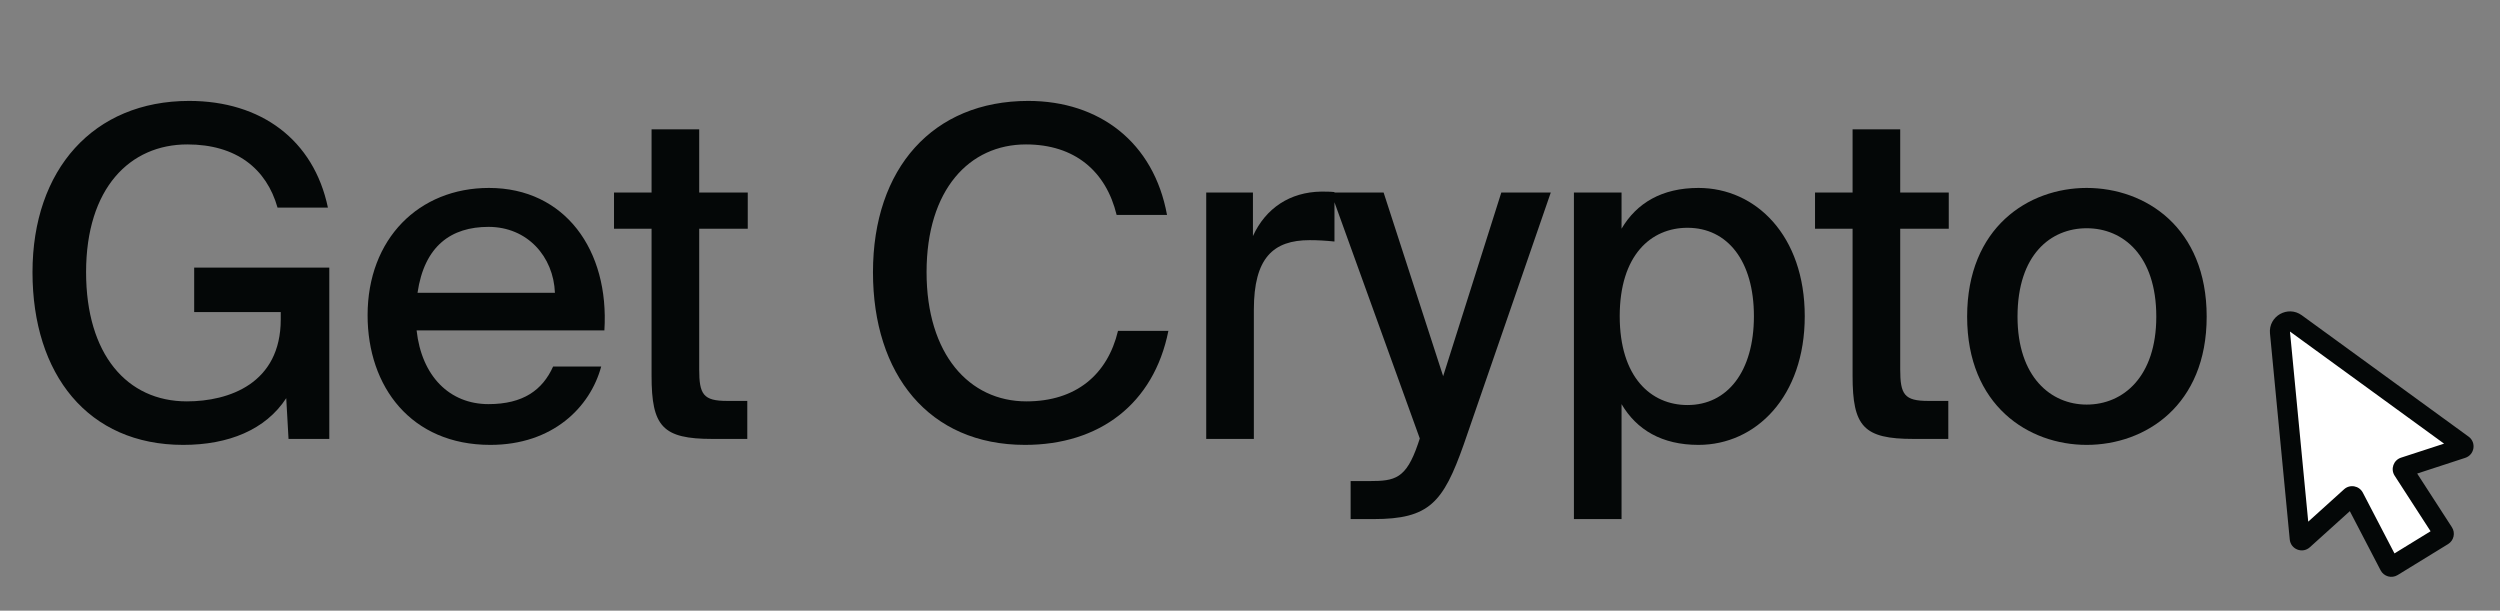
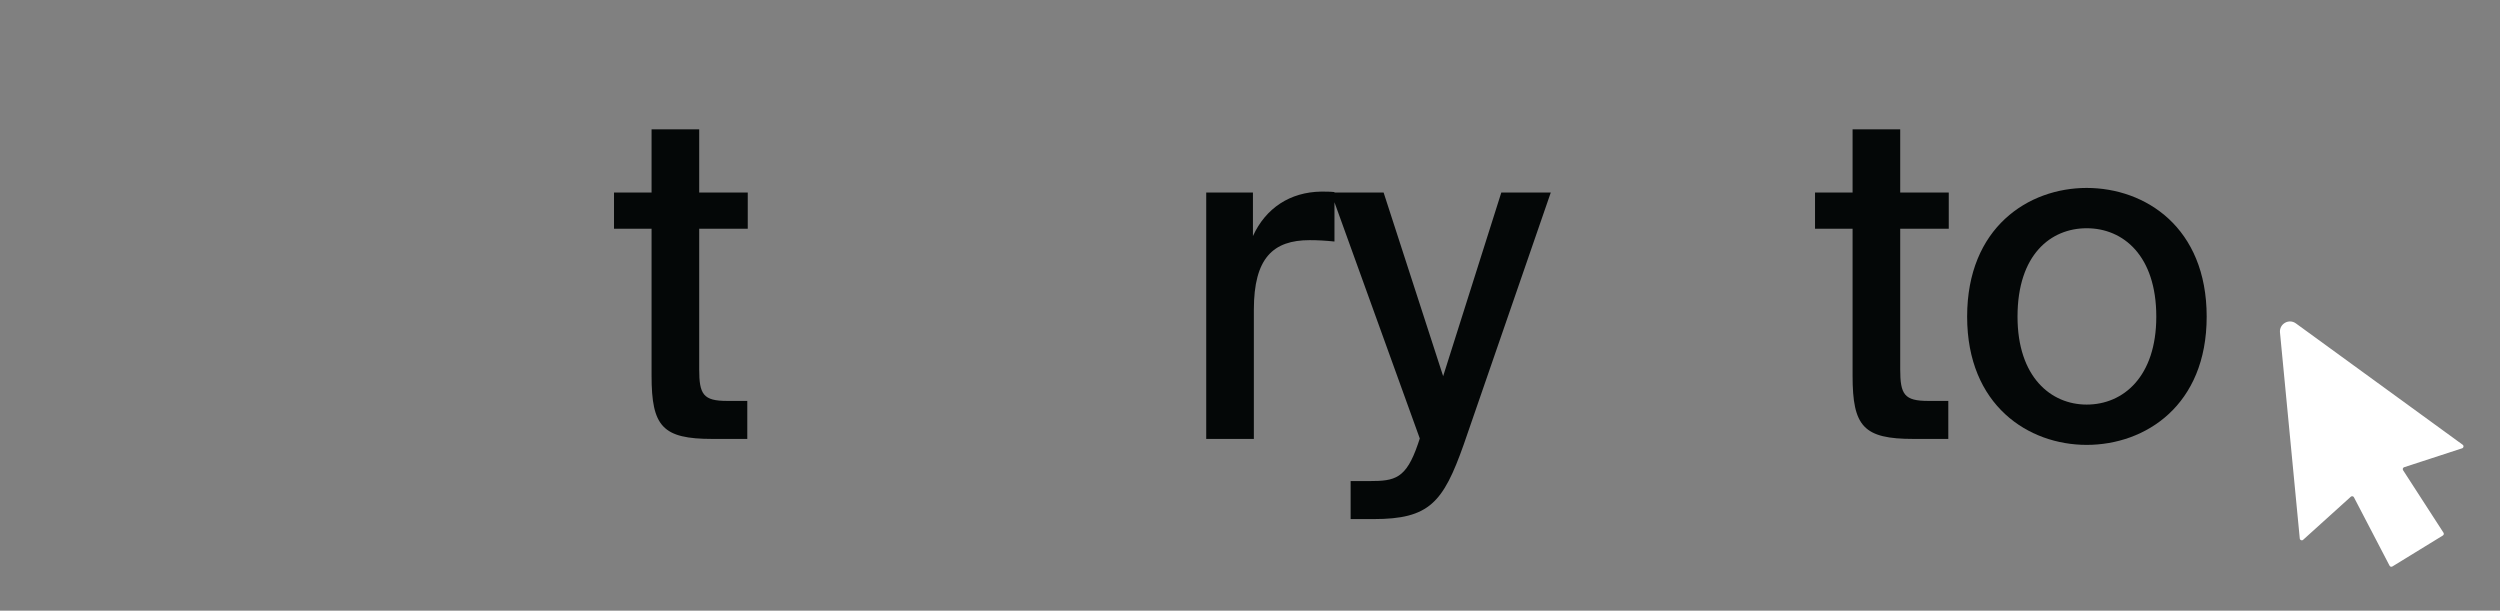
<svg xmlns="http://www.w3.org/2000/svg" width="131" height="32" viewBox="0 0 131 32" fill="none">
  <rect x="0" y="0" width="131" height="32" fill="#808080" stroke="none" />
  <path d="M120.508 28.218L119.471 17.422C119.428 16.97 119.938 16.679 120.305 16.946L129.045 23.305C129.115 23.356 129.098 23.464 129.016 23.491L125.977 24.482C125.912 24.504 125.884 24.582 125.922 24.64L128.039 27.914C128.071 27.963 128.056 28.03 128.005 28.061L125.361 29.683C125.309 29.715 125.241 29.697 125.213 29.642L123.346 26.058C123.315 25.997 123.234 25.983 123.182 26.029L120.683 28.287C120.619 28.345 120.516 28.305 120.508 28.218Z" fill="white" />
-   <path fill-rule="evenodd" clip-rule="evenodd" d="M118.947 17.472C118.86 16.569 119.88 15.987 120.614 16.52L129.355 22.88C129.771 23.184 129.669 23.831 129.179 23.991L126.66 24.814L128.48 27.628C128.673 27.926 128.582 28.324 128.28 28.51L125.636 30.133C125.323 30.324 124.914 30.211 124.745 29.886L123.131 26.785L121.035 28.677C120.65 29.025 120.033 28.786 119.983 28.269L118.947 17.472ZM128.069 23.247L119.994 17.372L120.951 27.335L122.829 25.639C123.136 25.361 123.622 25.449 123.813 25.816L125.47 28.999L127.362 27.838L125.479 24.926C125.254 24.578 125.419 24.111 125.813 23.982L128.069 23.247Z" fill="#040707" />
-   <path d="M17.183 10.88C16.439 7.328 13.679 5.288 9.911 5.288C4.895 5.288 1.703 8.888 1.703 14.264C1.703 19.616 4.607 23.312 9.599 23.312C11.975 23.312 13.919 22.52 14.999 20.864L15.119 23H17.255V14.024H10.175V16.352H14.711V16.736C14.711 20.096 11.999 21.032 9.791 21.032C6.647 21.032 4.511 18.56 4.511 14.264C4.511 9.848 6.815 7.568 9.815 7.568C12.383 7.568 13.967 8.84 14.543 10.88H17.183Z" fill="#040707" />
-   <path d="M58.584 17.336H61.224C60.456 21.176 57.6 23.312 53.712 23.312C48.672 23.312 45.744 19.616 45.744 14.264C45.744 8.816 48.888 5.288 53.88 5.288C57.6 5.288 60.456 7.448 61.152 11.264H58.512C57.96 8.984 56.328 7.568 53.76 7.568C50.808 7.568 48.552 9.92 48.552 14.264C48.552 18.56 50.784 21.032 53.784 21.032C56.376 21.032 58.032 19.64 58.584 17.336Z" fill="#040707" />
  <path d="M97.075 10.088V6.776H99.571V10.088H102.115V11.984H99.571V19.352C99.571 20.672 99.787 21.008 101.035 21.008H102.091V23H100.267C97.651 23 97.075 22.352 97.075 19.688V11.984H95.107V10.088H97.075Z" fill="#040707" />
  <path fill-rule="evenodd" clip-rule="evenodd" d="M109.342 9.848C112.414 9.848 115.63 11.912 115.63 16.592C115.63 21.248 112.414 23.312 109.342 23.312C106.294 23.312 103.078 21.248 103.078 16.592C103.078 11.912 106.294 9.848 109.342 9.848ZM105.718 16.592C105.718 19.76 107.47 21.2 109.342 21.2C111.262 21.2 112.99 19.736 112.99 16.592C112.99 13.4 111.262 11.96 109.342 11.96C107.47 11.96 105.718 13.328 105.718 16.592Z" fill="#040707" />
-   <path fill-rule="evenodd" clip-rule="evenodd" d="M84.969 10.088H82.473V27.2H84.969V21.176C85.761 22.52 87.081 23.312 89.001 23.312C92.001 23.312 94.569 20.792 94.569 16.568C94.569 12.344 92.001 9.848 89.001 9.848C87.081 9.848 85.761 10.64 84.969 11.984V10.088ZM88.425 21.224C86.505 21.224 84.873 19.76 84.873 16.568C84.873 13.376 86.505 11.936 88.425 11.936C90.513 11.936 91.905 13.664 91.905 16.568C91.905 19.472 90.513 21.224 88.425 21.224Z" fill="#040707" />
  <path d="M71.973 27.2H70.773V25.208H71.757C73.101 25.208 73.677 25.088 74.301 23.264L74.397 22.976L69.926 10.599V12.656C69.47 12.608 69.038 12.584 68.63 12.584C66.71 12.584 65.702 13.52 65.702 16.232V23H63.206V10.088H65.654V12.368C66.326 10.904 67.598 10.064 69.23 10.04C69.446 10.04 69.71 10.04 69.926 10.064V10.088H72.501L75.621 19.712L78.669 10.088H81.261L76.701 23.288C75.621 26.336 74.901 27.2 71.973 27.2Z" fill="#040707" />
  <path d="M34.142 6.776V10.088H32.174V11.984H34.142V19.688C34.142 22.352 34.718 23 37.334 23H39.158V21.008H38.102C36.854 21.008 36.638 20.672 36.638 19.352V11.984H39.182V10.088H36.638V6.776H34.142Z" fill="#040707" />
-   <path fill-rule="evenodd" clip-rule="evenodd" d="M25.598 21.176C27.422 21.176 28.43 20.432 28.982 19.208H31.502C30.926 21.344 28.958 23.312 25.694 23.312C21.542 23.312 19.262 20.264 19.262 16.52C19.262 12.512 21.95 9.848 25.622 9.848C29.606 9.848 31.934 13.112 31.67 17.312H21.83C22.094 19.712 23.558 21.176 25.598 21.176ZM25.598 11.888C23.654 11.888 22.238 12.872 21.878 15.344H29.078C29.006 13.448 27.638 11.888 25.598 11.888Z" fill="#040707" />
</svg>